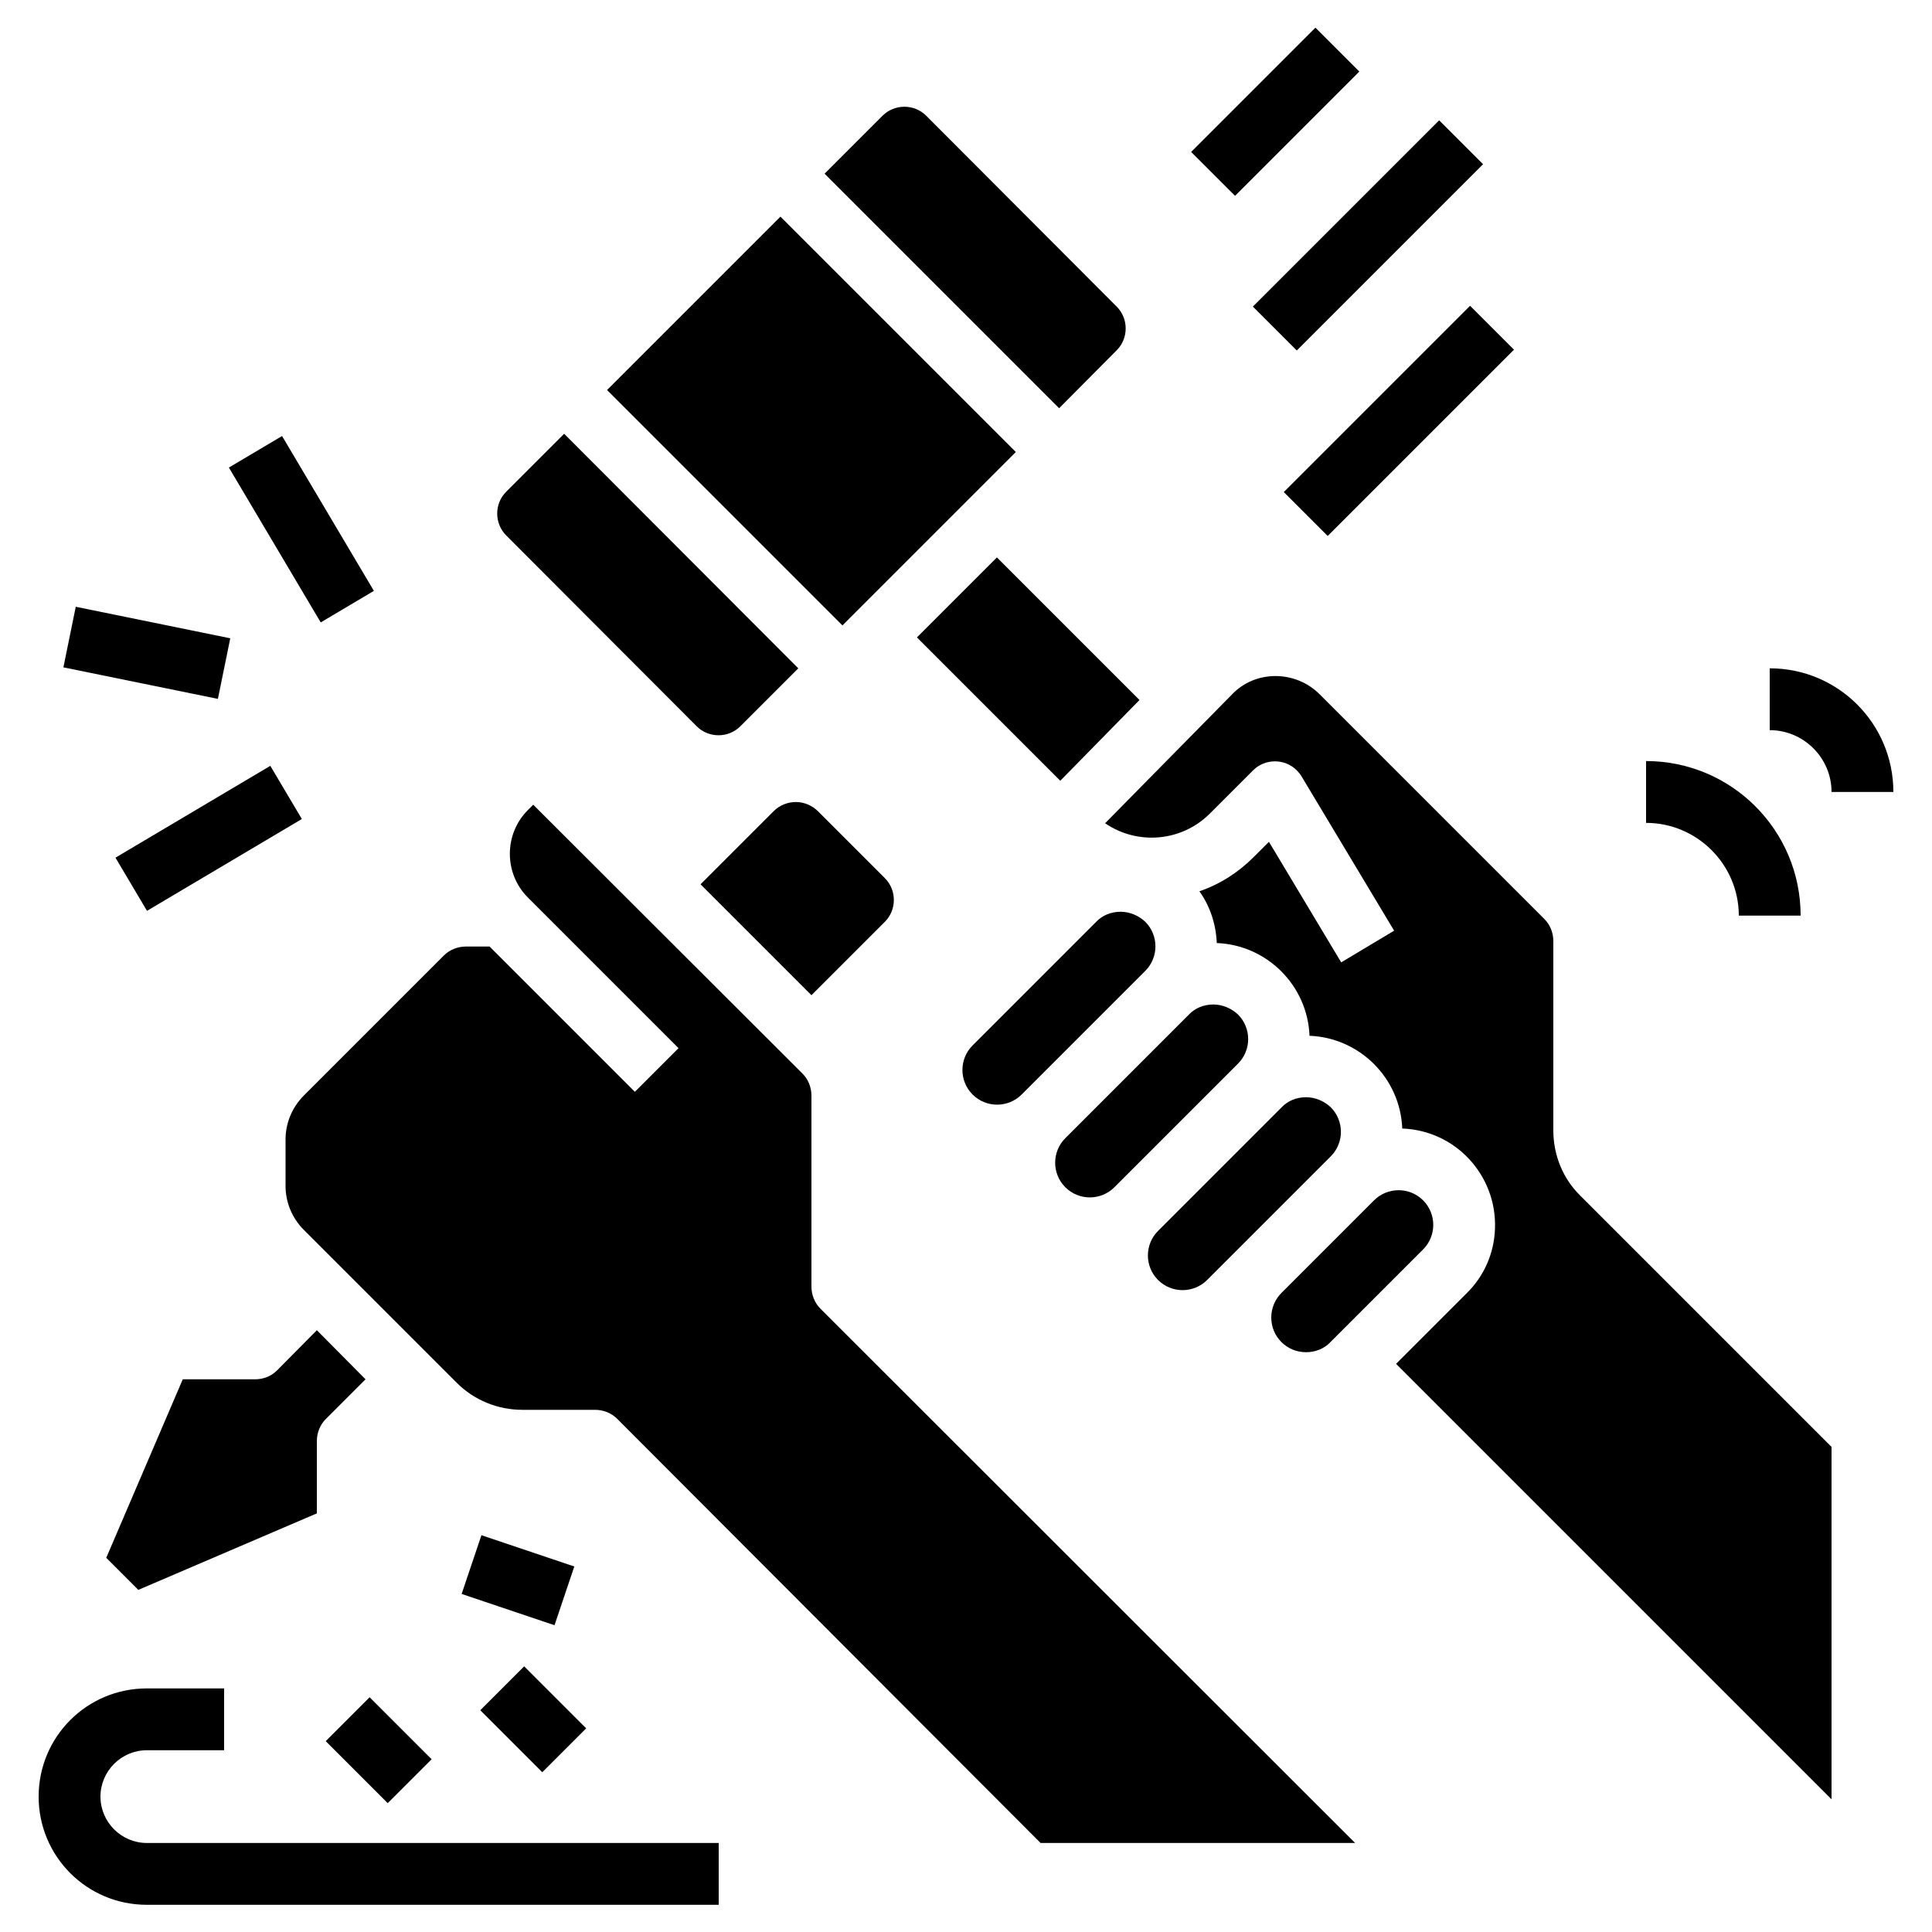
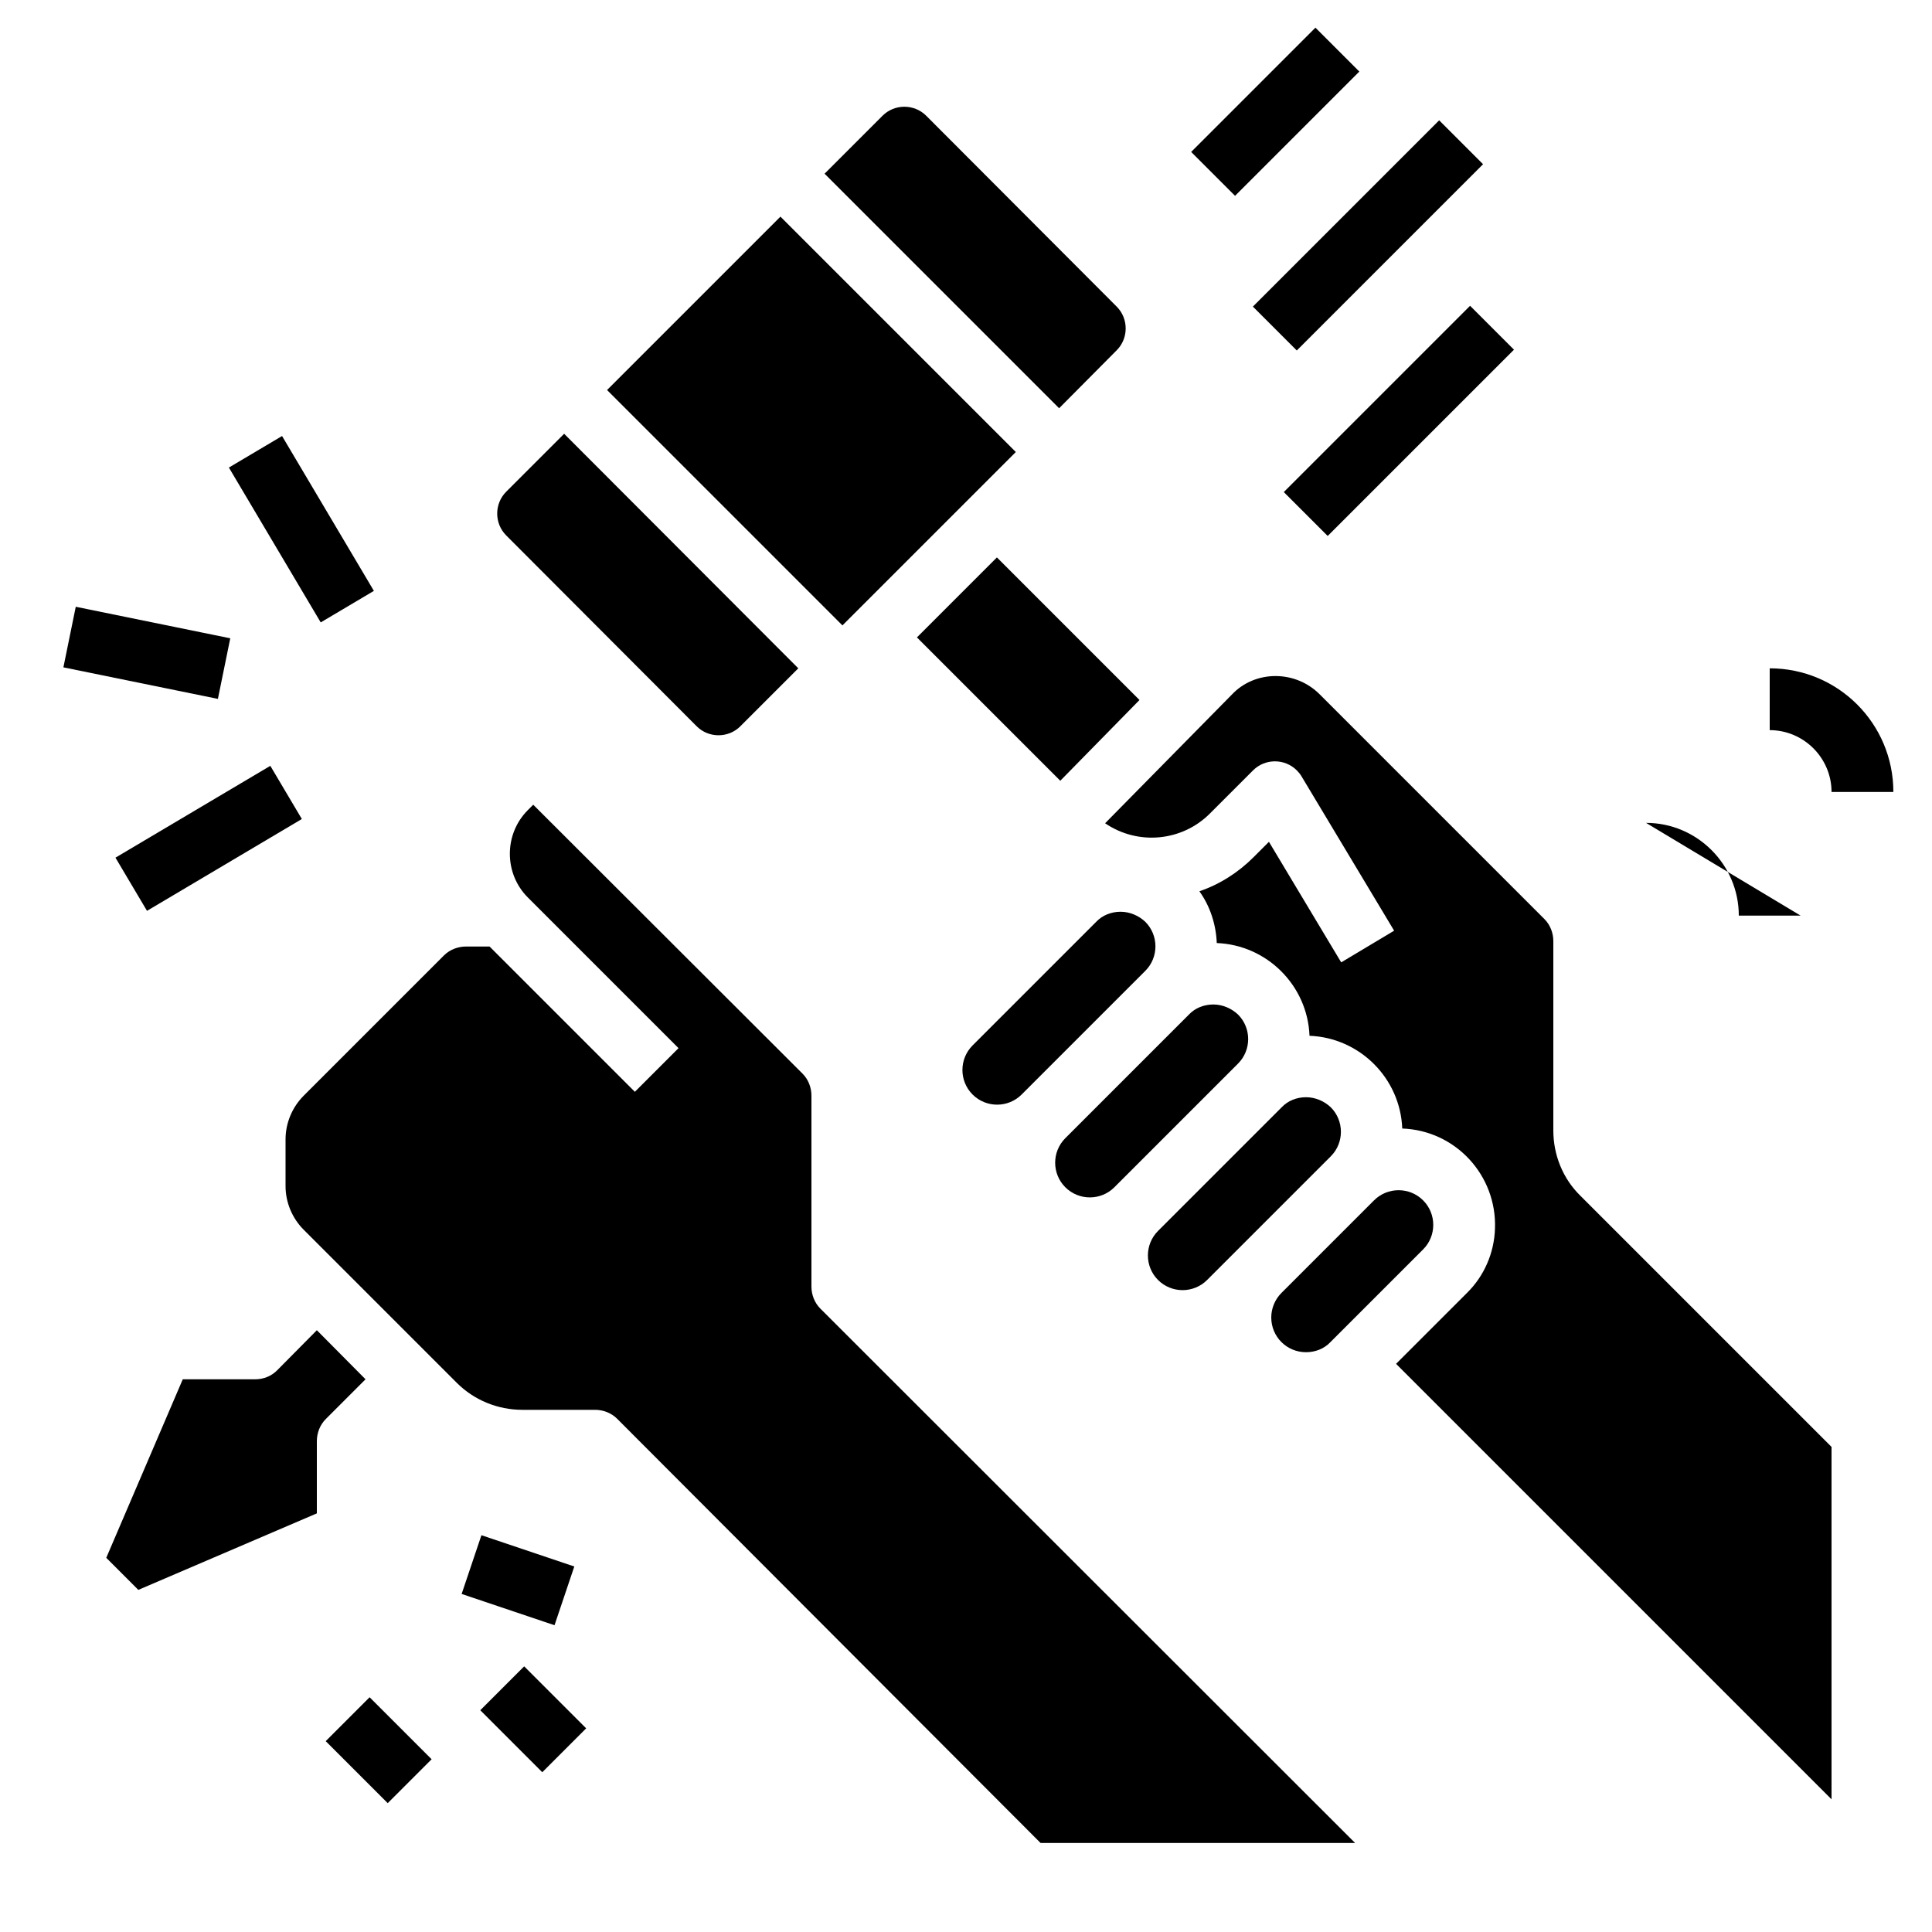
<svg xmlns="http://www.w3.org/2000/svg" version="1.1" width="1080" height="1080" viewBox="0 0 1080 1080" xml:space="preserve">
  <desc>Created with Fabric.js 5.2.4</desc>
  <defs> </defs>
  <g transform="matrix(1 0 0 1 540 540)" id="fada9426-2013-4279-9078-d5484c271ea9">
    <rect style="stroke: none; stroke-width: 1; stroke-dasharray: none; stroke-linecap: butt; stroke-dashoffset: 0; stroke-linejoin: miter; stroke-miterlimit: 4; fill: rgb(255,255,255); fill-rule: nonzero; opacity: 1; visibility: hidden;" vector-effect="non-scaling-stroke" x="-540" y="-540" rx="0" ry="0" width="1080" height="1080" />
  </g>
  <g transform="matrix(1 0 0 1 540 540)" id="470673fb-fd36-46ac-a976-57fa80734e5a"> </g>
  <g transform="matrix(2.16 0 0 2.16 540 540)">
    <g style="" vector-effect="non-scaling-stroke">
      <g transform="matrix(1 0 0 1 -152 214.96)">
-         <path style="stroke: none; stroke-width: 1; stroke-dasharray: none; stroke-linecap: butt; stroke-dashoffset: 0; stroke-linejoin: miter; stroke-miterlimit: 4; fill: rgb(0,0,0); fill-rule: nonzero; opacity: 1;" vector-effect="non-scaling-stroke" transform=" translate(-104, -468)" d="M 32 468 C 32 461.4 37.4 456 44 456 L 64 456 L 64 440 L 44 440 C 28.5 440 16 452.5 16 468 C 16 483.5 28.5 496 44 496 L 192 496 L 192 480 L 44 480 C 37.4 480 32 474.6 32 468 z" stroke-linecap="round" />
-       </g>
+         </g>
      <g transform="matrix(0.71 -0.71 0.71 0.71 80.03 -221.08)">
        <rect style="stroke: none; stroke-width: 1; stroke-dasharray: none; stroke-linecap: butt; stroke-dashoffset: 0; stroke-linejoin: miter; stroke-miterlimit: 4; fill: rgb(0,0,0); fill-rule: nonzero; opacity: 1;" vector-effect="non-scaling-stroke" x="-22.65" y="-8" rx="0" ry="0" width="45.3" height="16" />
      </g>
      <g transform="matrix(0.71 -0.71 0.71 0.71 104.03 -189.08)">
        <rect style="stroke: none; stroke-width: 1; stroke-dasharray: none; stroke-linecap: butt; stroke-dashoffset: 0; stroke-linejoin: miter; stroke-miterlimit: 4; fill: rgb(0,0,0); fill-rule: nonzero; opacity: 1;" vector-effect="non-scaling-stroke" x="-33.95" y="-8" rx="0" ry="0" width="67.9" height="16" />
      </g>
      <g transform="matrix(0.71 -0.71 0.71 0.71 112.03 -141.08)">
        <rect style="stroke: none; stroke-width: 1; stroke-dasharray: none; stroke-linecap: butt; stroke-dashoffset: 0; stroke-linejoin: miter; stroke-miterlimit: 4; fill: rgb(0,0,0); fill-rule: nonzero; opacity: 1;" vector-effect="non-scaling-stroke" x="-33.95" y="-8" rx="0" ry="0" width="67.9" height="16" />
      </g>
      <g transform="matrix(0.86 -0.51 0.51 0.86 -172 -113.04)">
        <rect style="stroke: none; stroke-width: 1; stroke-dasharray: none; stroke-linecap: butt; stroke-dashoffset: 0; stroke-linejoin: miter; stroke-miterlimit: 4; fill: rgb(0,0,0); fill-rule: nonzero; opacity: 1;" vector-effect="non-scaling-stroke" x="-8" y="-23.3" rx="0" ry="0" width="16" height="46.6" />
      </g>
      <g transform="matrix(0.2 -0.98 0.98 0.2 -212 -81.05)">
        <rect style="stroke: none; stroke-width: 1; stroke-dasharray: none; stroke-linecap: butt; stroke-dashoffset: 0; stroke-linejoin: miter; stroke-miterlimit: 4; fill: rgb(0,0,0); fill-rule: nonzero; opacity: 1;" vector-effect="non-scaling-stroke" x="-8" y="-20.4" rx="0" ry="0" width="16" height="40.8" />
      </g>
      <g transform="matrix(0.86 -0.51 0.51 0.86 -196 -33.04)">
        <rect style="stroke: none; stroke-width: 1; stroke-dasharray: none; stroke-linecap: butt; stroke-dashoffset: 0; stroke-linejoin: miter; stroke-miterlimit: 4; fill: rgb(0,0,0); fill-rule: nonzero; opacity: 1;" vector-effect="non-scaling-stroke" x="-23.3" y="-8" rx="0" ry="0" width="46.6" height="16" />
      </g>
      <g transform="matrix(0.32 -0.95 0.95 0.32 -115.95 158.96)">
        <rect style="stroke: none; stroke-width: 1; stroke-dasharray: none; stroke-linecap: butt; stroke-dashoffset: 0; stroke-linejoin: miter; stroke-miterlimit: 4; fill: rgb(0,0,0); fill-rule: nonzero; opacity: 1;" vector-effect="non-scaling-stroke" x="-8" y="-12.65" rx="0" ry="0" width="16" height="25.3" />
      </g>
      <g transform="matrix(0.71 -0.71 0.71 0.71 -152 202.95)">
        <rect style="stroke: none; stroke-width: 1; stroke-dasharray: none; stroke-linecap: butt; stroke-dashoffset: 0; stroke-linejoin: miter; stroke-miterlimit: 4; fill: rgb(0,0,0); fill-rule: nonzero; opacity: 1;" vector-effect="non-scaling-stroke" x="-8" y="-11.3" rx="0" ry="0" width="16" height="22.6" />
      </g>
      <g transform="matrix(0.71 -0.71 0.71 0.71 -112 194.95)">
        <rect style="stroke: none; stroke-width: 1; stroke-dasharray: none; stroke-linecap: butt; stroke-dashoffset: 0; stroke-linejoin: miter; stroke-miterlimit: 4; fill: rgb(0,0,0); fill-rule: nonzero; opacity: 1;" vector-effect="non-scaling-stroke" x="-8" y="-11.3" rx="0" ry="0" width="16" height="22.6" />
      </g>
      <g transform="matrix(1 0 0 1 196 -33.04)">
-         <path style="stroke: none; stroke-width: 1; stroke-dasharray: none; stroke-linecap: butt; stroke-dashoffset: 0; stroke-linejoin: miter; stroke-miterlimit: 4; fill: rgb(0,0,0); fill-rule: nonzero; opacity: 1;" vector-effect="non-scaling-stroke" transform=" translate(-452, -220)" d="M 456 240 L 472 240 C 472 217.9 454.1 200 432 200 L 432 216 C 445.2 216 456 226.8 456 240 z" stroke-linecap="round" />
+         <path style="stroke: none; stroke-width: 1; stroke-dasharray: none; stroke-linecap: butt; stroke-dashoffset: 0; stroke-linejoin: miter; stroke-miterlimit: 4; fill: rgb(0,0,0); fill-rule: nonzero; opacity: 1;" vector-effect="non-scaling-stroke" transform=" translate(-452, -220)" d="M 456 240 L 472 240 L 432 216 C 445.2 216 456 226.8 456 240 z" stroke-linecap="round" />
      </g>
      <g transform="matrix(1 0 0 1 224 -61.04)">
        <path style="stroke: none; stroke-width: 1; stroke-dasharray: none; stroke-linecap: butt; stroke-dashoffset: 0; stroke-linejoin: miter; stroke-miterlimit: 4; fill: rgb(0,0,0); fill-rule: nonzero; opacity: 1;" vector-effect="non-scaling-stroke" transform=" translate(-480, -192)" d="M 464 176 L 464 192 C 472.8 192 480 199.2 480 208 L 496 208 C 496 190.3 481.7 176 464 176 z" stroke-linecap="round" />
      </g>
      <g transform="matrix(1 0 0 1 48.05 34.92)">
        <path style="stroke: none; stroke-width: 1; stroke-dasharray: none; stroke-linecap: butt; stroke-dashoffset: 0; stroke-linejoin: miter; stroke-miterlimit: 4; fill: rgb(0,0,0); fill-rule: nonzero; opacity: 1;" vector-effect="non-scaling-stroke" transform=" translate(-304.05, -287.96)" d="M 320 263 C 317.6 263 315.3 263.9 313.7 265.6 L 281.7 297.6 C 278.2 301.1 278.2 306.8 281.7 310.3 C 285.2 313.8 290.9 313.8 294.4 310.3 L 326.4 278.3 C 329.9 274.8 329.9 269.1 326.4 265.6 C 324.7 264 322.4 263 320 263 z" stroke-linecap="round" />
      </g>
      <g transform="matrix(1 0 0 1 99.96 78.99)">
        <path style="stroke: none; stroke-width: 1; stroke-dasharray: none; stroke-linecap: butt; stroke-dashoffset: 0; stroke-linejoin: miter; stroke-miterlimit: 4; fill: rgb(0,0,0); fill-rule: nonzero; opacity: 1;" vector-effect="non-scaling-stroke" transform=" translate(-355.96, -332.04)" d="M 335 344 C 335 349 339 353 344 353 C 346.4 353 348.7 352.1 350.3 350.4 L 374.3 326.4 C 377.8 322.9 377.8 317.2 374.3 313.7 C 370.8 310.2 365.1 310.2 361.6 313.7 L 337.6 337.7 C 336 339.3 335 341.6 335 344 z" stroke-linecap="round" />
      </g>
      <g transform="matrix(1 0 0 1 72.05 58.92)">
        <path style="stroke: none; stroke-width: 1; stroke-dasharray: none; stroke-linecap: butt; stroke-dashoffset: 0; stroke-linejoin: miter; stroke-miterlimit: 4; fill: rgb(0,0,0); fill-rule: nonzero; opacity: 1;" vector-effect="non-scaling-stroke" transform=" translate(-328.05, -311.96)" d="M 344 287 C 341.6 287 339.3 287.9 337.7 289.6 L 305.7 321.6 C 302.2 325.1 302.2 330.8 305.7 334.3 C 309.2 337.8 314.9 337.8 318.4 334.3 L 318.4 334.3 L 326.4 326.3 L 350.4 302.3 C 353.9 298.8 353.9 293.1 350.4 289.6 C 348.7 288 346.4 287 344 287 z" stroke-linecap="round" />
      </g>
      <g transform="matrix(1 0 0 1 24.05 10.92)">
        <path style="stroke: none; stroke-width: 1; stroke-dasharray: none; stroke-linecap: butt; stroke-dashoffset: 0; stroke-linejoin: miter; stroke-miterlimit: 4; fill: rgb(0,0,0); fill-rule: nonzero; opacity: 1;" vector-effect="non-scaling-stroke" transform=" translate(-280.05, -263.96)" d="M 296 239 C 293.6 239 291.3 239.9 289.7 241.6 L 257.7 273.6 C 254.2 277.1 254.2 282.8 257.7 286.3 C 261.2 289.8 266.9 289.8 270.4 286.3 L 270.4 286.3 L 302.4 254.3 C 305.9 250.8 305.9 245.1 302.4 241.6 C 300.7 240 298.4 239 296 239 z" stroke-linecap="round" />
      </g>
      <g transform="matrix(1 0 0 1 -82.36 -98.73)">
        <path style="stroke: none; stroke-width: 1; stroke-dasharray: none; stroke-linecap: butt; stroke-dashoffset: 0; stroke-linejoin: miter; stroke-miterlimit: 4; fill: rgb(0,0,0); fill-rule: nonzero; opacity: 1;" vector-effect="non-scaling-stroke" transform=" translate(-173.64, -154.31)" d="M 186.3 191 C 189.4 194.1 194.5 194.1 197.6 191 L 212.6 176 L 152 115.3 L 137 130.3 C 133.9 133.4 133.9 138.5 137 141.6 L 186.3 191 z" stroke-linecap="round" />
      </g>
      <g transform="matrix(1 0 0 1 -188.95 127.86)">
        <path style="stroke: none; stroke-width: 1; stroke-dasharray: none; stroke-linecap: butt; stroke-dashoffset: 0; stroke-linejoin: miter; stroke-miterlimit: 4; fill: rgb(0,0,0); fill-rule: nonzero; opacity: 1;" vector-effect="non-scaling-stroke" transform=" translate(-67.05, -380.9)" d="M 77.7 357.7 C 76.2 359.2 74.2 360 72 360 L 53.3 360 L 33.5 406.2 L 41.8 414.5 L 88 394.7 L 88 376 C 88 373.9 88.8 371.8 90.3 370.3 L 100.6 360 L 88 347.3 L 77.7 357.7 z" stroke-linecap="round" />
      </g>
      <g transform="matrix(1 0 0 1 -37.7 92.61)">
        <path style="stroke: none; stroke-width: 1; stroke-dasharray: none; stroke-linecap: butt; stroke-dashoffset: 0; stroke-linejoin: miter; stroke-miterlimit: 4; fill: rgb(0,0,0); fill-rule: nonzero; opacity: 1;" vector-effect="non-scaling-stroke" transform=" translate(-218.3, -345.65)" d="M 216 336 L 216 286.6 C 216 284.5 215.2 282.4 213.7 280.9 L 144 211.3 L 142.6 212.7 C 136.4 218.9 136.4 229.1 142.6 235.3 L 181.6 274.3 L 170.3 285.6 L 132.7 248 L 126.6 248 C 124.5 248 122.4 248.8 120.9 250.3 L 84.6 286.6 C 81.6 289.6 79.9 293.7 79.9 297.9 L 79.9 310 C 79.9 314.2 81.6 318.3 84.6 321.3 L 124.2 360.9 C 128.7 365.4 134.8 367.9 141.2 367.9 L 160 367.9 C 162.1 367.9 164.2 368.7 165.7 370.2 L 275.3 480 L 356.7 480 L 218.3 341.7 C 216.8 340.2 216 338.1 216 336 z" stroke-linecap="round" />
      </g>
      <g transform="matrix(1 0 0 1 130 70.31)">
        <path style="stroke: none; stroke-width: 1; stroke-dasharray: none; stroke-linecap: butt; stroke-dashoffset: 0; stroke-linejoin: miter; stroke-miterlimit: 4; fill: rgb(0,0,0); fill-rule: nonzero; opacity: 1;" vector-effect="non-scaling-stroke" transform=" translate(-386, -323.35)" d="M 408 295.6 L 408 246.6 C 408 244.5 407.2 242.4 405.7 240.9 L 347.5 182.7 C 344.5 179.7 340.4 178 336.1 178 C 331.8 178 327.7 179.7 324.8 182.8 L 292 216.1 C 300.5 221.9 311.9 220.8 319.1 213.6 L 330.3 202.4 C 333.4 199.3 338.5 199.3 341.6 202.4 C 342.1 202.9 342.5 203.4 342.8 203.9 L 366.8 243.9 L 353.1 252.1 L 334.4 220.9 L 330.4 224.9 C 326.5 228.8 321.7 231.9 316.4 233.7 C 319.2 237.6 320.7 242.3 320.9 247.1 C 333.9 247.6 344.4 258.1 344.9 271.1 C 357.9 271.6 368.4 282.1 368.9 295.1 C 382.7 295.6 393.4 307.2 392.9 321 C 392.7 327.3 390.1 333.3 385.6 337.7 L 367.3 356 L 480 468.7 L 480 377.5 L 415 312.5 C 410.5 308.1 408 302 408 295.6 z" stroke-linecap="round" />
      </g>
      <g transform="matrix(1 0 0 1 2.36 -183.36)">
        <path style="stroke: none; stroke-width: 1; stroke-dasharray: none; stroke-linecap: butt; stroke-dashoffset: 0; stroke-linejoin: miter; stroke-miterlimit: 4; fill: rgb(0,0,0); fill-rule: nonzero; opacity: 1;" vector-effect="non-scaling-stroke" transform=" translate(-258.36, -69.69)" d="M 295 93.7 C 298.1 90.6 298.1 85.5 295 82.4 L 245.7 33 C 242.6 29.9 237.5 29.9 234.4 33 L 219.4 48 L 280.1 108.7 L 295 93.7 z" stroke-linecap="round" />
      </g>
      <g transform="matrix(1 0 0 1 16.1 -76.84)">
        <polygon style="stroke: none; stroke-width: 1; stroke-dasharray: none; stroke-linecap: butt; stroke-dashoffset: 0; stroke-linejoin: miter; stroke-miterlimit: 4; fill: rgb(0,0,0); fill-rule: nonzero; opacity: 1;" vector-effect="non-scaling-stroke" points="-8.1,-28.9 -28.8,-8.2 8.3,28.9 28.8,8 " />
      </g>
      <g transform="matrix(1 0 0 1 -43.69 -17.44)">
-         <path style="stroke: none; stroke-width: 1; stroke-dasharray: none; stroke-linecap: butt; stroke-dashoffset: 0; stroke-linejoin: miter; stroke-miterlimit: 4; fill: rgb(0,0,0); fill-rule: nonzero; opacity: 1;" vector-effect="non-scaling-stroke" transform=" translate(-212.31, -235.6)" d="M 212 210.6 C 209.9 210.6 207.8 211.4 206.3 212.9 L 187.3 231.9 L 216 260.6 L 235 241.6 C 238.1 238.5 238.1 233.4 235 230.3 L 217.7 213 C 216.2 211.5 214.1 210.6 212 210.6 z" stroke-linecap="round" />
-       </g>
+         </g>
      <g transform="matrix(0.71 -0.71 0.71 0.71 -40 -141.04)">
        <rect style="stroke: none; stroke-width: 1; stroke-dasharray: none; stroke-linecap: butt; stroke-dashoffset: 0; stroke-linejoin: miter; stroke-miterlimit: 4; fill: rgb(0,0,0); fill-rule: nonzero; opacity: 1;" vector-effect="non-scaling-stroke" x="-31.6" y="-42.9" rx="0" ry="0" width="63.2" height="85.8" />
      </g>
    </g>
  </g>
</svg>